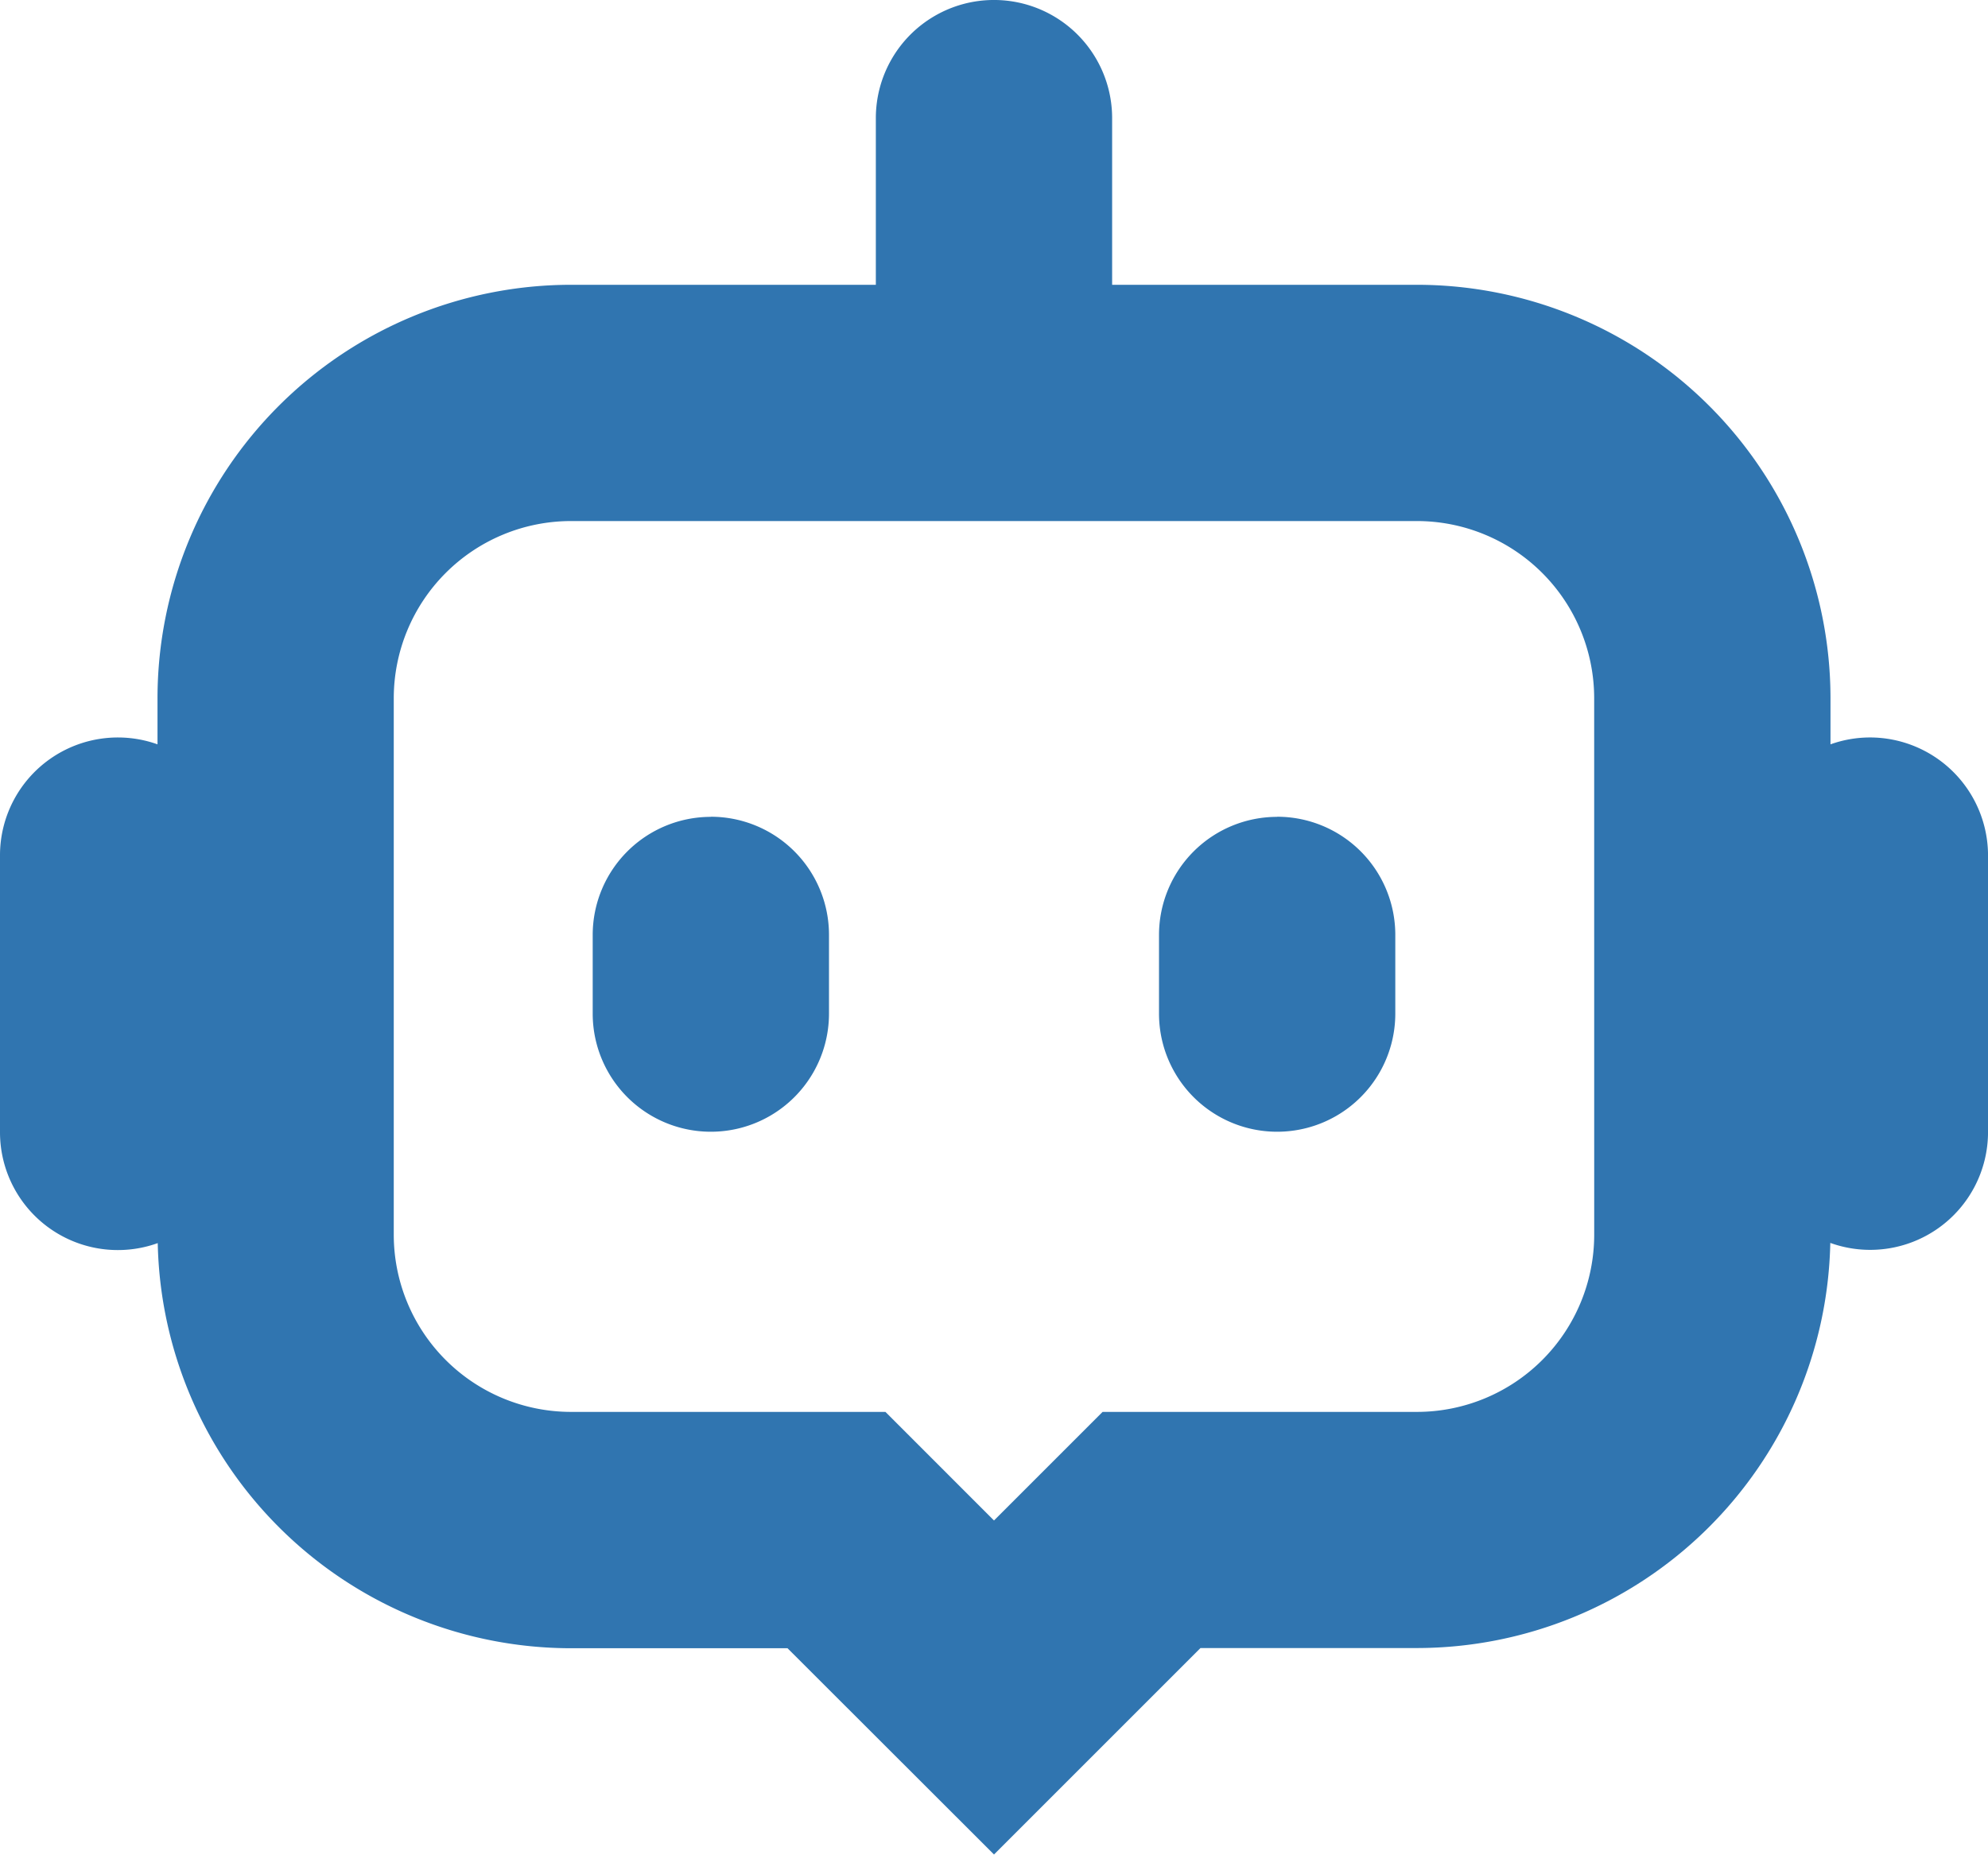
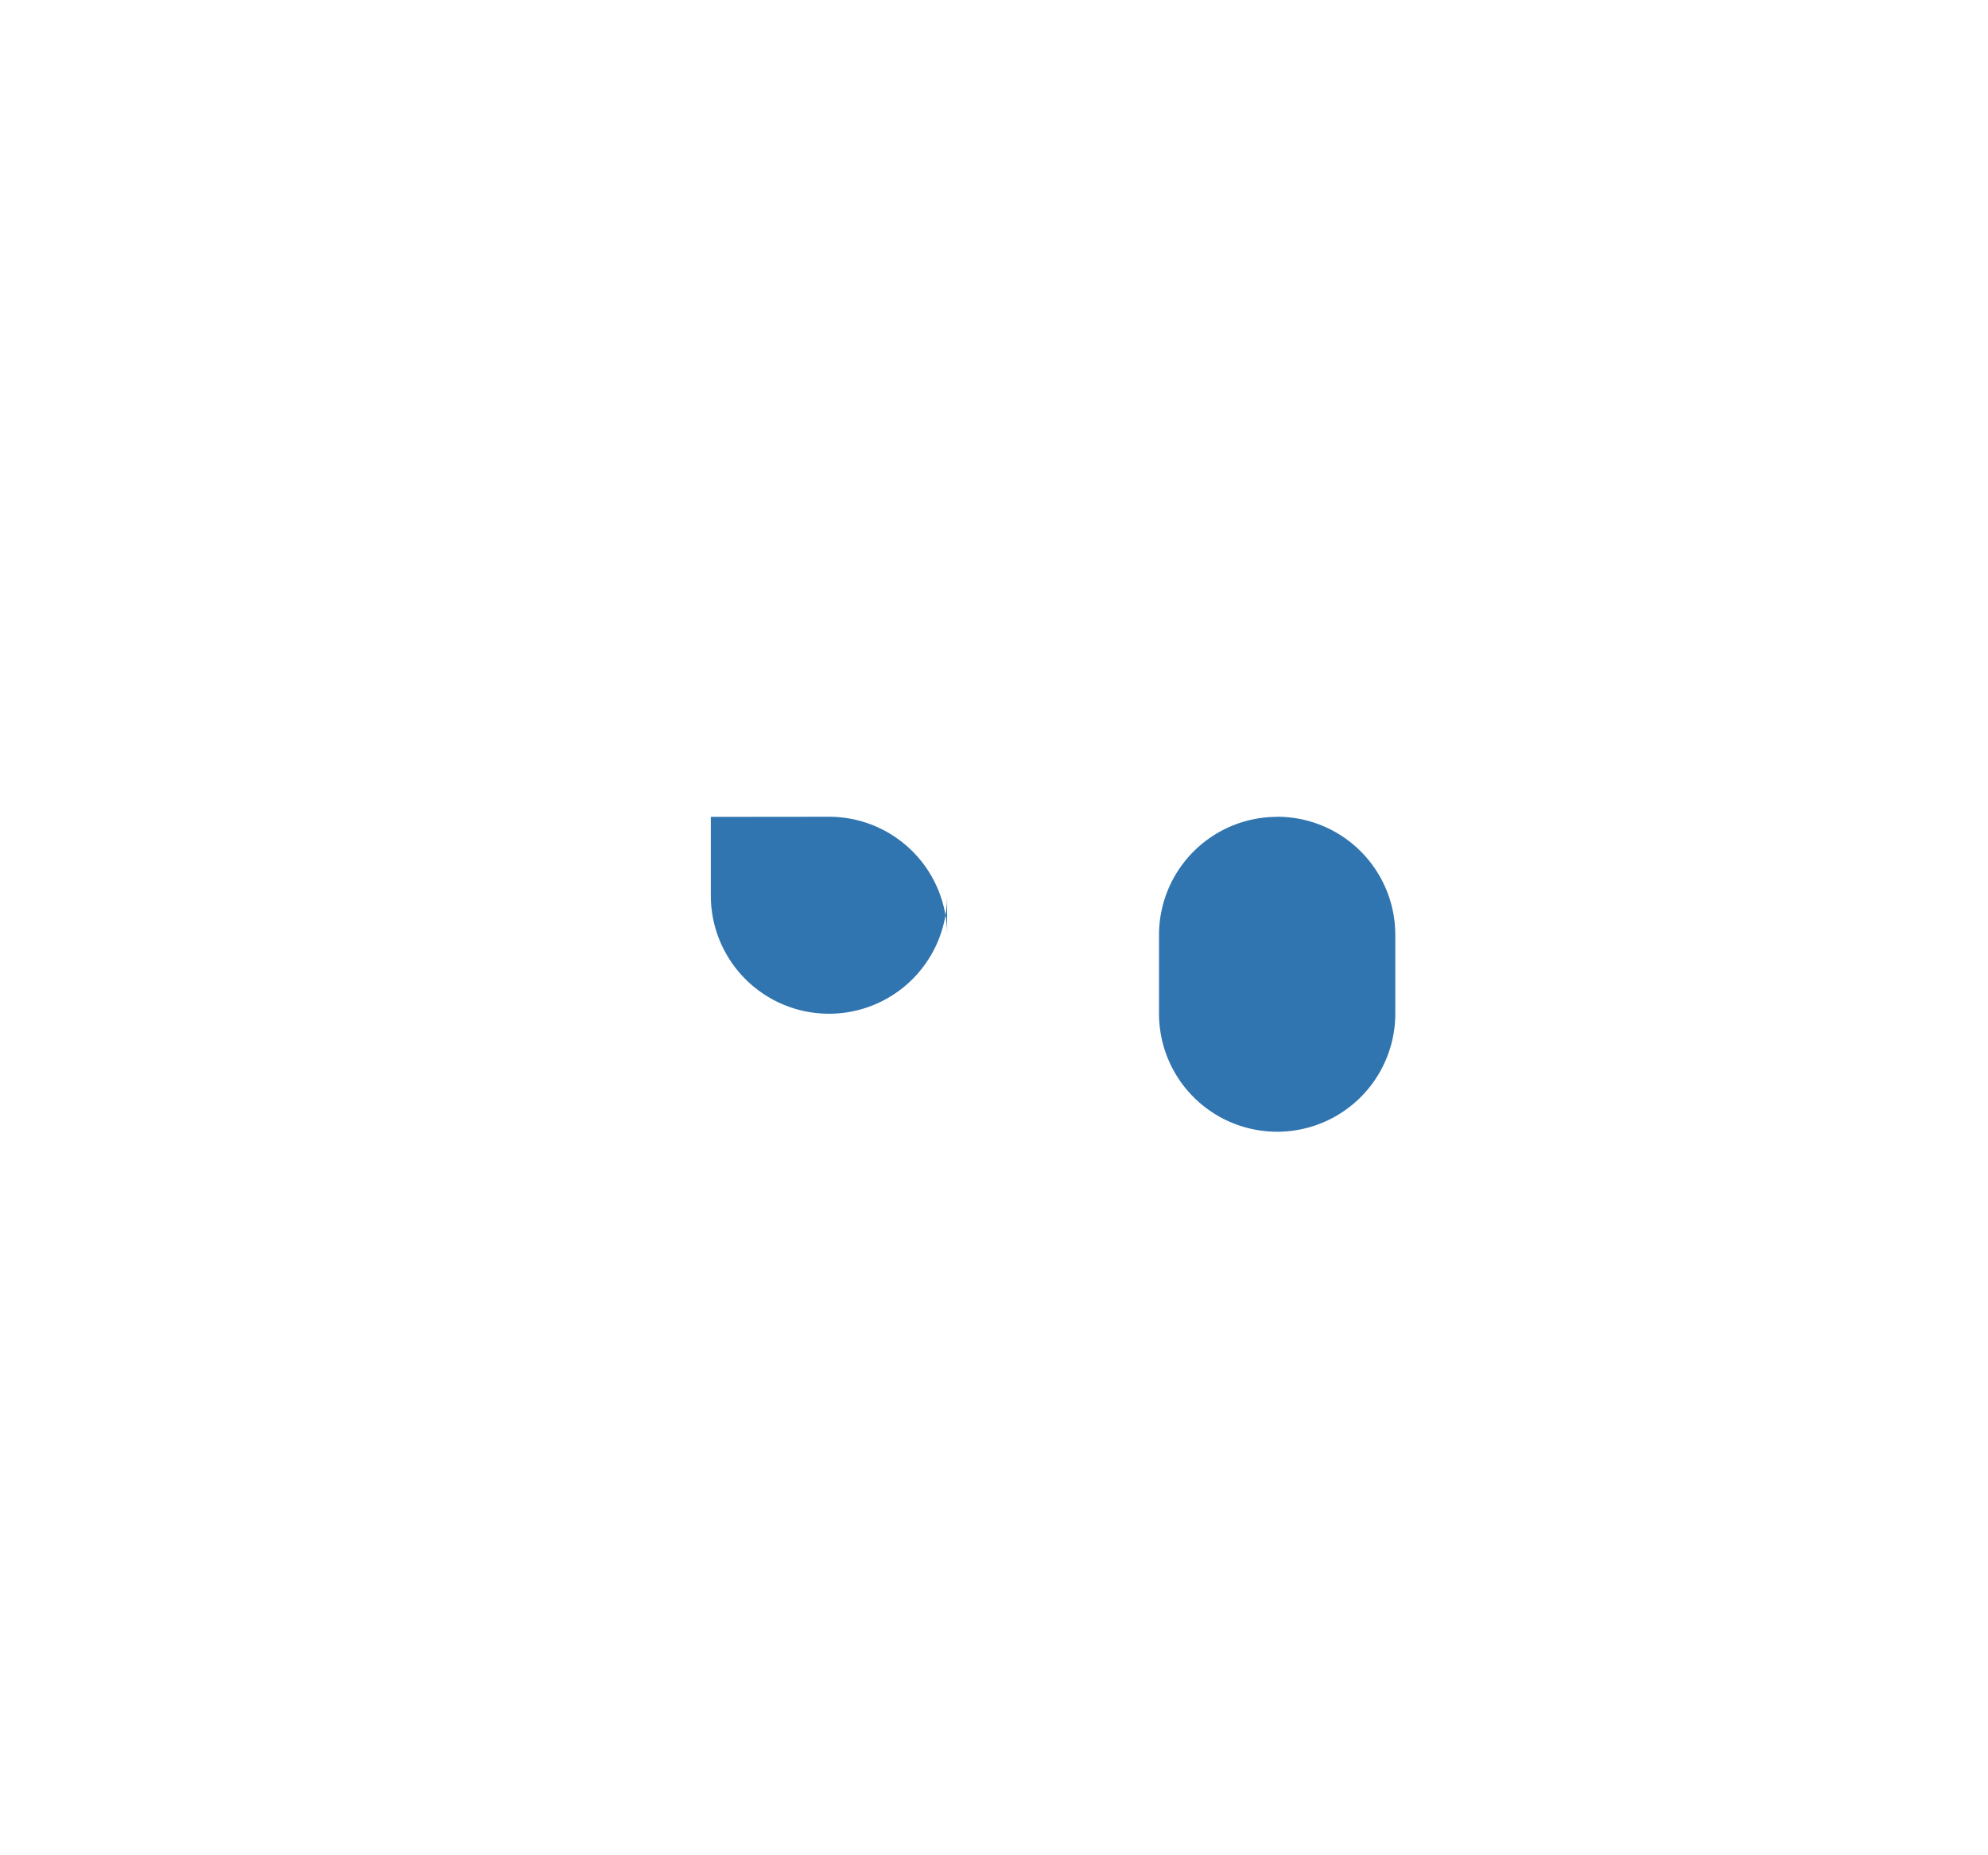
<svg xmlns="http://www.w3.org/2000/svg" id="Groupe_3491" data-name="Groupe 3491" width="69.672" height="65.004" viewBox="0 0 69.672 65.004">
  <defs>
    <clipPath id="clip-path">
      <rect id="Rectangle_779" data-name="Rectangle 779" width="69.672" height="65.004" fill="#3075b0" />
    </clipPath>
  </defs>
  <g id="Groupe_2711" data-name="Groupe 2711" clip-path="url(#clip-path)">
-     <path id="Tracé_2688" data-name="Tracé 2688" d="M41.768,51.864A4.14,4.14,0,0,0,37.628,56v2.76a4.14,4.14,0,1,0,8.281,0V56a4.14,4.14,0,0,0-4.14-4.14" transform="translate(-16.856 -23.233)" fill="#3075b0" />
+     <path id="Tracé_2688" data-name="Tracé 2688" d="M41.768,51.864v2.76a4.14,4.14,0,1,0,8.281,0V56a4.14,4.14,0,0,0-4.14-4.14" transform="translate(-16.856 -23.233)" fill="#3075b0" />
    <path id="Tracé_2689" data-name="Tracé 2689" d="M77.72,51.864A4.14,4.14,0,0,0,73.58,56v2.76a4.14,4.14,0,1,0,8.281,0V56a4.14,4.14,0,0,0-4.14-4.14" transform="translate(-32.961 -23.233)" fill="#3075b0" />
-     <path id="Tracé_2690" data-name="Tracé 2690" d="M65.532,25.848a4.127,4.127,0,0,0-1.38.241V24.468A14.5,14.5,0,0,0,49.665,9.982H38.976V4.14a4.14,4.14,0,1,0-8.281,0V9.982H20.006A14.5,14.5,0,0,0,5.52,24.468v1.621A4.131,4.131,0,0,0,0,29.988v9.683a4.13,4.13,0,0,0,5.528,3.9,14.5,14.5,0,0,0,14.479,14.2H27.6L34.836,65l7.236-7.236h7.594a14.5,14.5,0,0,0,14.479-14.2,4.13,4.13,0,0,0,5.528-3.9V29.988a4.14,4.14,0,0,0-4.14-4.14M55.871,43.282a6.213,6.213,0,0,1-6.205,6.205H38.642l-3.806,3.806-3.805-3.806H20.006A6.213,6.213,0,0,1,13.8,43.282V24.468a6.213,6.213,0,0,1,6.205-6.205H49.665a6.213,6.213,0,0,1,6.205,6.205Z" fill="#3075b0" />
  </g>
</svg>